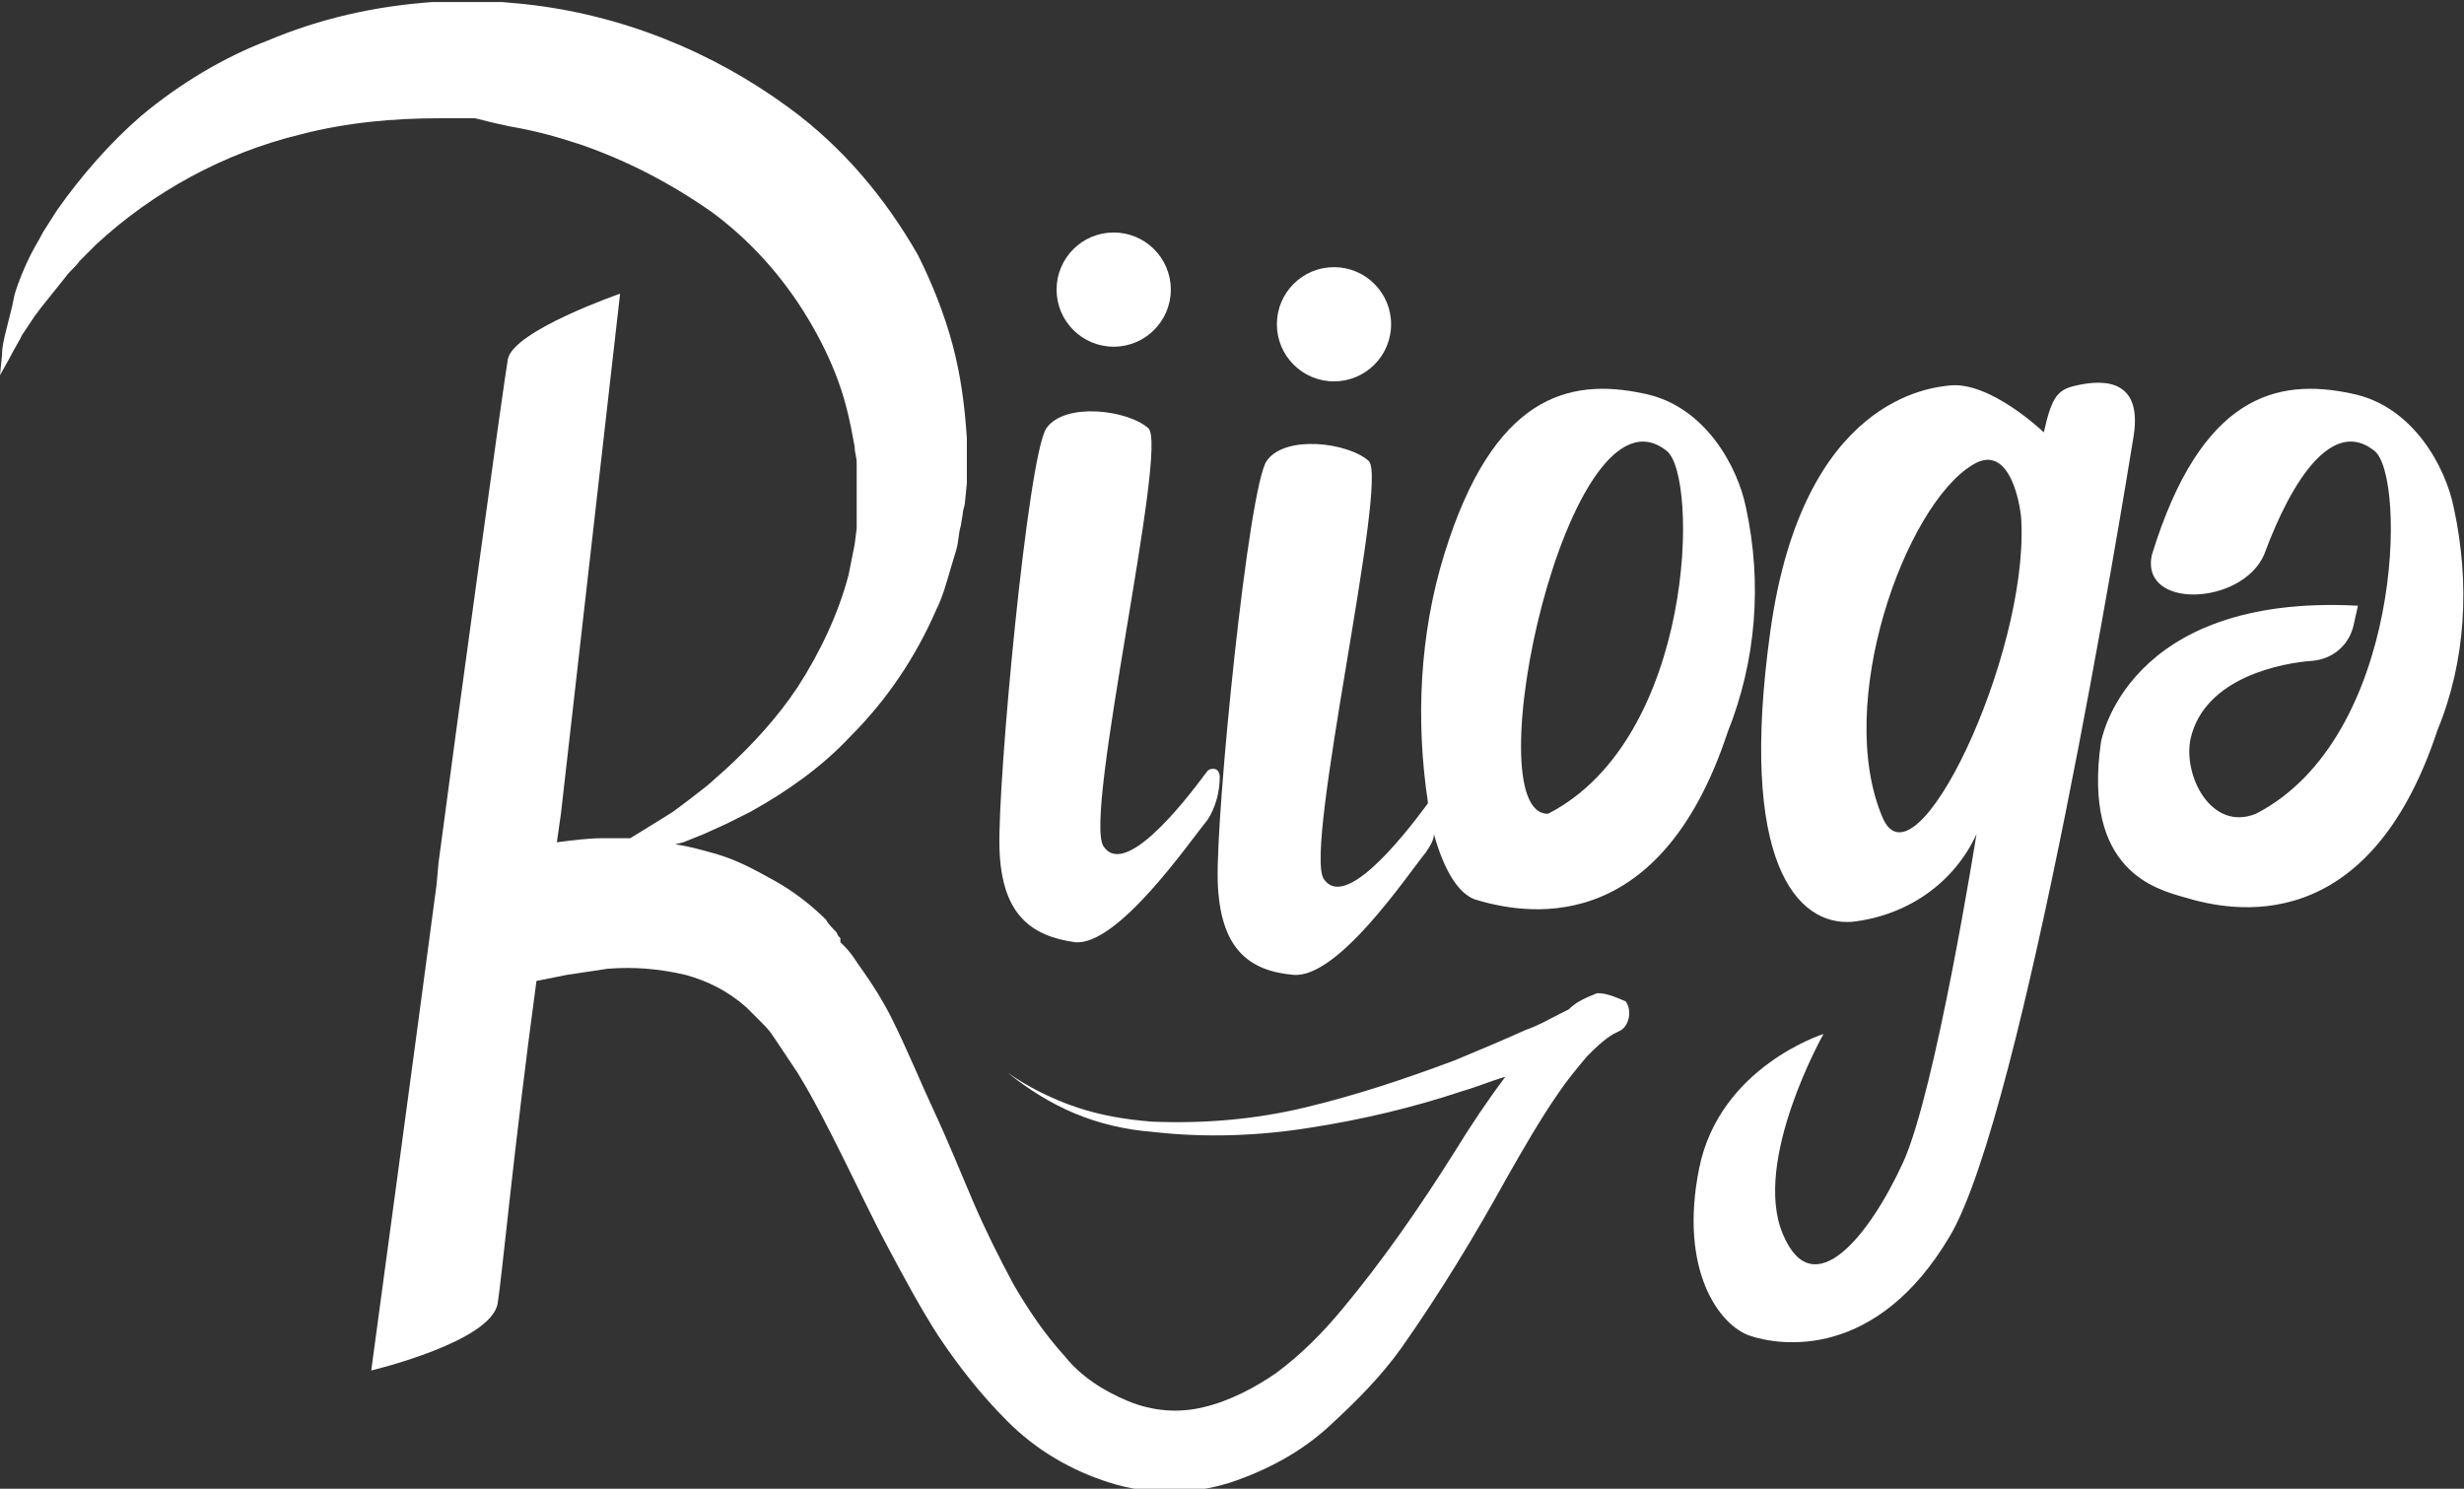
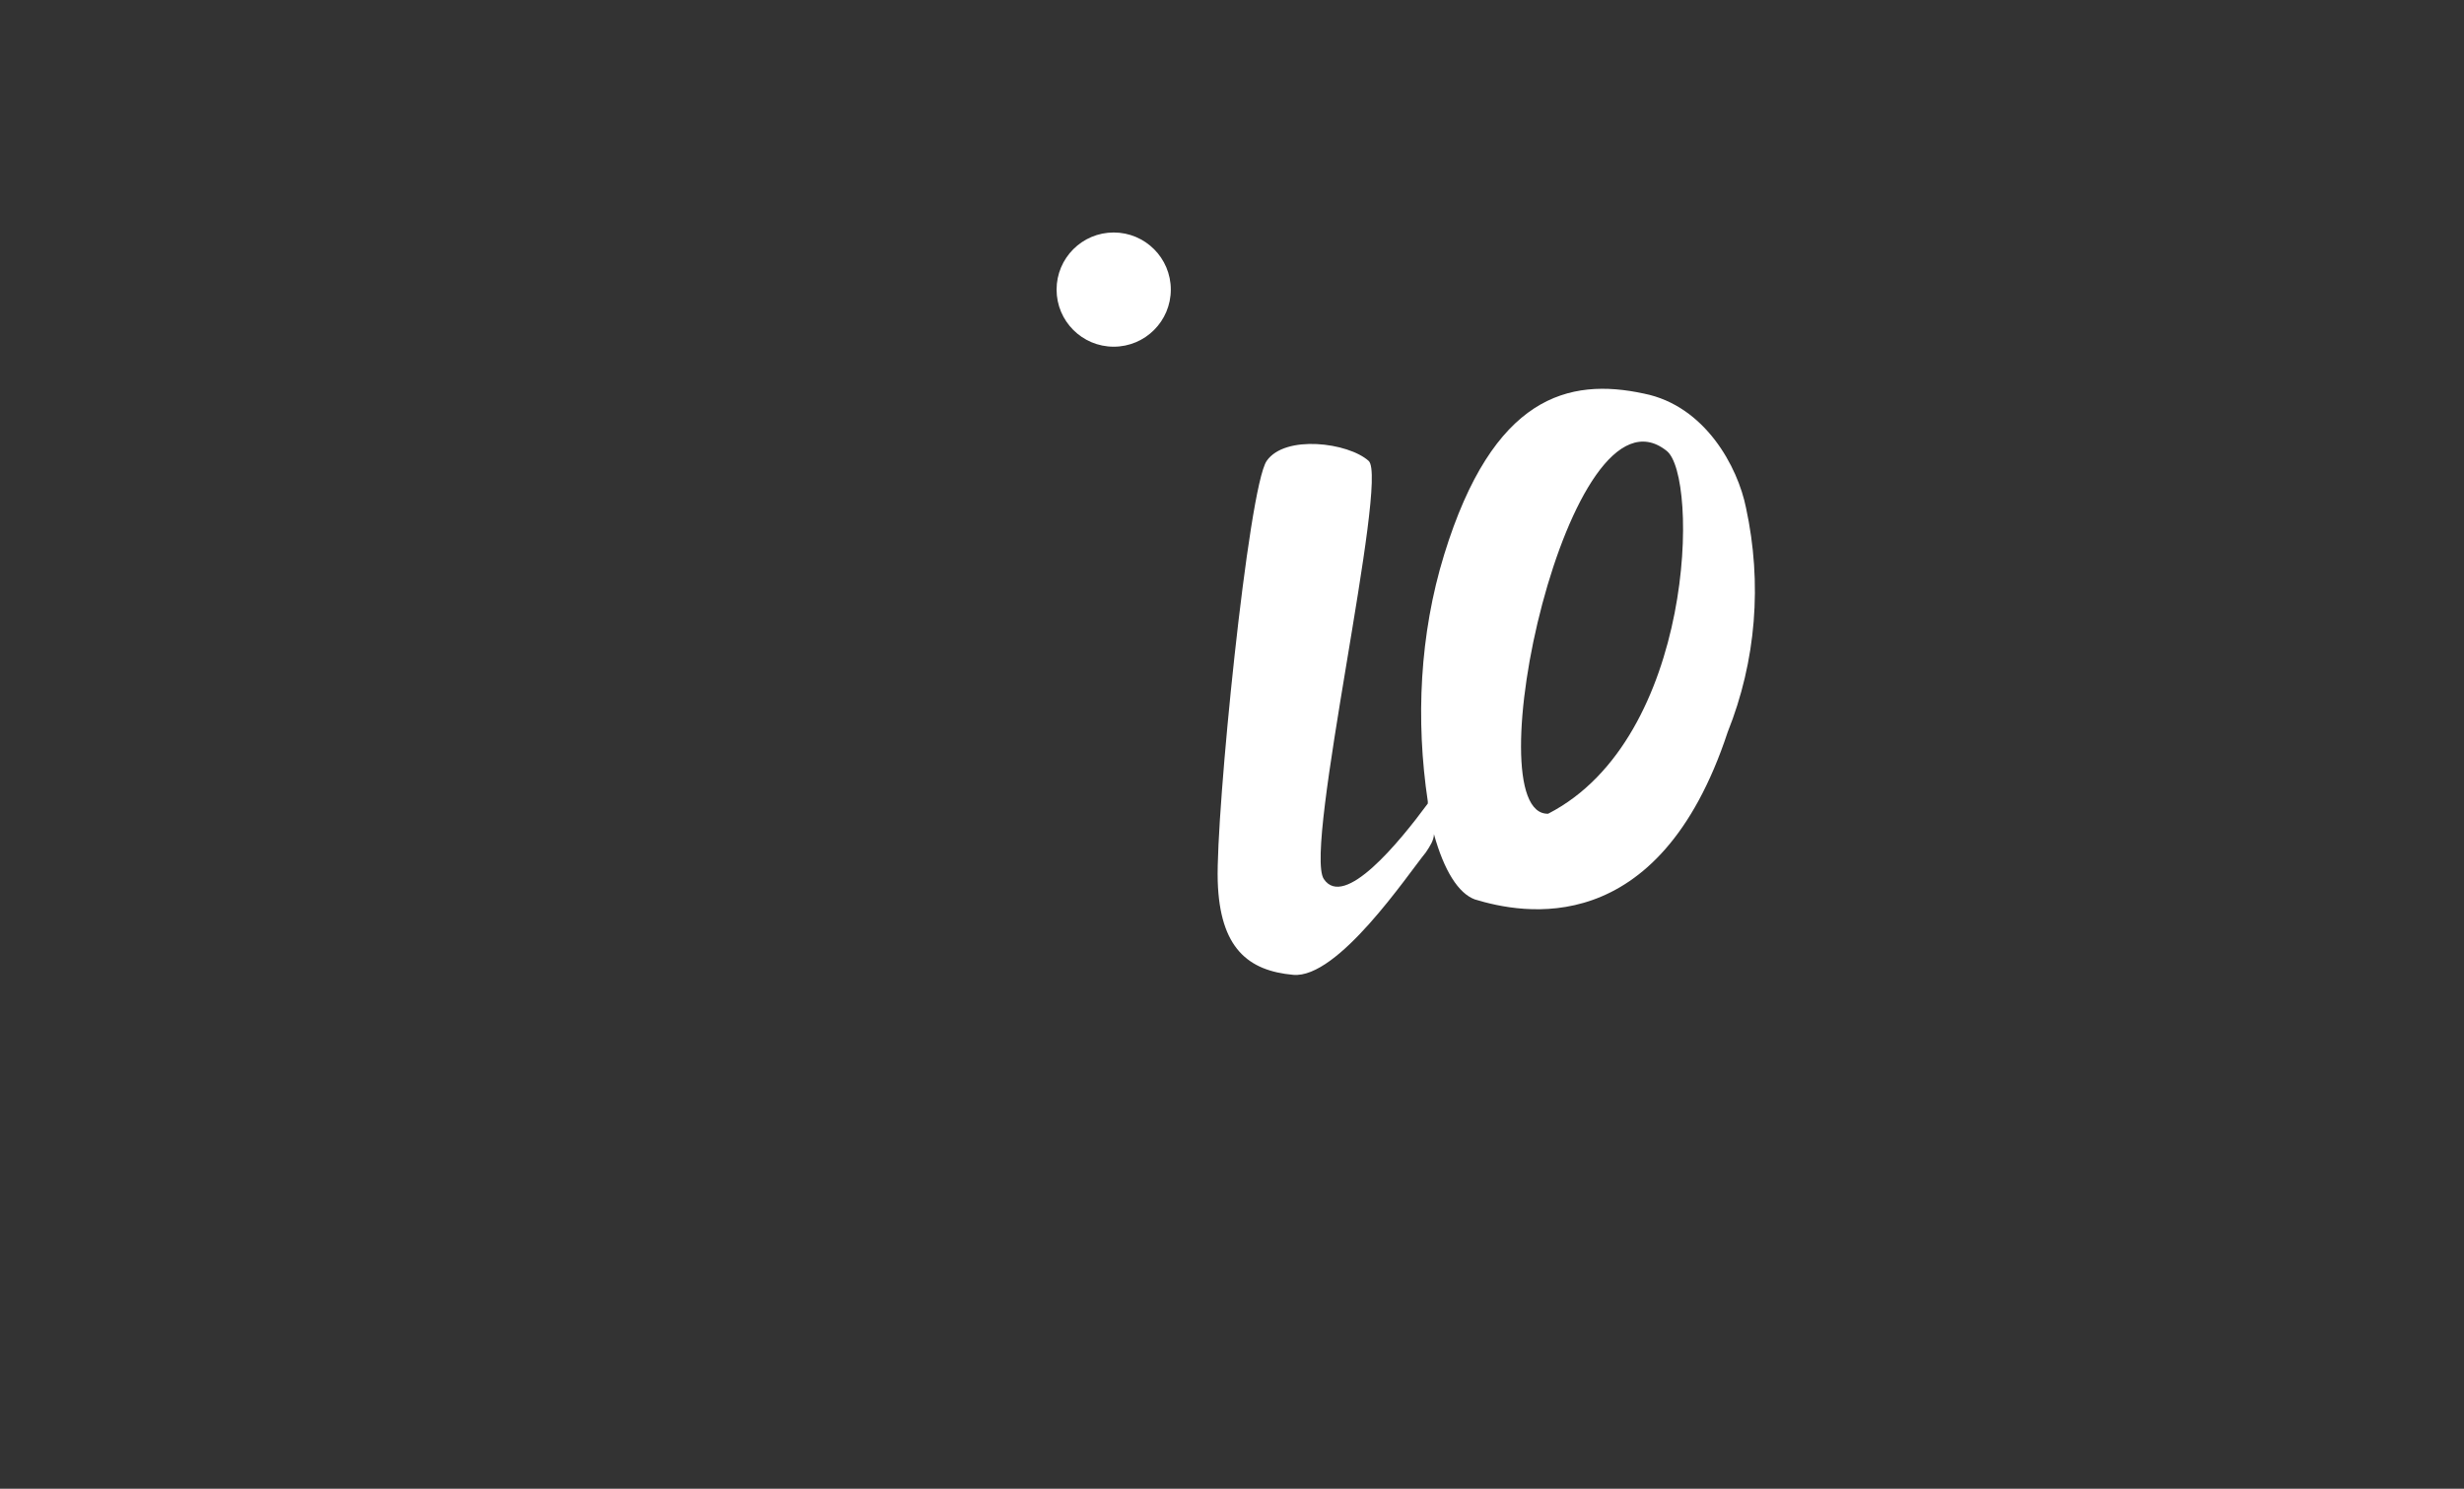
<svg xmlns="http://www.w3.org/2000/svg" version="1.1" id="UI" x="0px" y="0px" viewBox="0 0 120.8 73" style="enable-background:new 0 0 120.8 73;" xml:space="preserve">
  <rect x="0" y="0" width="120.8" height="73" fill="#333333" stroke="none" />
  <style type="text/css">
	.st0{fill:#FFFFFF;}
</style>
  <title>logo</title>
  <g id="INDEX">
    <g id="Ecran_d_accueil">
      <g id="Header">
        <g id="Logo_Riioga">
-           <path class="st0" d="M52.7,46.2c2.1,0.2,5.6-4.9,6.5-6c0.4-0.6,0.6-1.4,0.6-2.1c0-0.2-0.1-0.4-0.3-0.4c-0.1,0-0.2,0-0.3,0.1      c-1.4,1.9-4.1,5.2-5.1,3.7s3.2-19.6,2.2-20.5s-4.1-1.3-5,0S48.9,38.3,49,41.6S50.6,45.9,52.7,46.2z" />
          <circle class="st0" cx="54.6" cy="14.2" r="2.8" />
-           <circle class="st0" cx="65.4" cy="15.9" r="2.8" />
          <path class="st0" d="M85.6,24.9c-0.4-2-2-5-5-5.6c-3.7-0.8-7.4,0.1-9.8,7.9c-1.2,3.9-1.4,8.1-0.8,12.1l0,0.1      c-1.4,1.9-4.1,5.2-5.1,3.7s3.2-19.6,2.2-20.5s-4.1-1.3-5,0s-2.5,17.3-2.4,20.6s1.5,4.4,3.7,4.6s5.6-4.9,6.5-6      c0.2-0.3,0.4-0.6,0.4-0.9c0.5,1.8,1.2,2.9,2,3.2c2.3,0.7,9,2.1,12.4-8.2C86.1,32.4,86.4,28.6,85.6,24.9z M75.9,39.9      c-3.7,0.1,1-21.6,5.8-17.8C83.3,23.3,83.1,36.2,75.9,39.9z" />
-           <path class="st0" d="M101.8,18.9c-0.9,0.2-1.2,0.5-1.6,2.3c0,0-2.6-2.5-4.6-2.3c-0.9,0.1-7.2,0.6-8.8,12s1.3,14.5,4,14.3      c2.7-0.3,5-1.9,6.1-4.3c0,0-2,12.6-3.6,16.1s-4.4,7.1-5.9,3.5s2-9.8,2-9.8s-5.1,1.6-6.1,6.6s1,7.7,2.5,8.2s6.2,1.2,9.8-4.9      s8.5-36.1,9-39.2S102.7,18.7,101.8,18.9z M92.3,40.1c-2.4-5.6,1.1-15.3,4.4-17.3c1.9-1.2,2.4,2.2,2.4,2.8      C99.4,32.2,93.9,43.8,92.3,40.1z" />
-           <path class="st0" d="M120.3,24.9c-0.4-2-2-5-5-5.6c-3.7-0.8-7.4,0.1-9.8,7.9c-0.6,2.7,4.4,2.5,5.5,0l0,0      c1.4-3.8,3.4-6.7,5.4-5.1c1.6,1.2,1.4,14.1-5.8,17.8c-2.2,0.9-3.6-1.9-3.2-3.7c0.7-3,4.5-3.7,6-3.8c1-0.1,1.8-0.8,2-1.8l0.2-0.9      c-11.4-0.6-12.6,6.7-12.6,6.7c-0.9,6.3,2.7,7.2,4.1,7.6c2.3,0.7,9,2.1,12.4-8.2C120.9,32.4,121.1,28.6,120.3,24.9z" />
-           <path class="st0" d="M78.3,48.7L78.3,48.7c-0.5,0.2-1,0.4-1.4,0.8l-0.4,0.2c-0.6,0.3-1.1,0.6-1.7,0.8c-1.1,0.5-2.3,1-3.5,1.5      c-2.4,0.9-4.8,1.7-7.3,2.3s-5,0.8-7.5,0.7c-1.3-0.1-2.5-0.3-3.7-0.7s-2.4-1-3.4-1.7c1,0.8,2.1,1.5,3.3,2s2.5,0.8,3.8,0.9      c2.6,0.3,5.2,0.2,7.7-0.2c2.6-0.4,5.1-1,7.5-1.8c0.7-0.2,1.4-0.5,2.1-0.7c-0.9,1.2-1.7,2.4-2.5,3.7c-1.7,2.7-3.5,5.3-5.5,7.7      c-1,1.2-2,2.2-3.2,3.1c-1,0.7-2.3,1.4-3.6,1.7c-1.2,0.3-2.5,0.2-3.7-0.3s-2.3-1.2-3.1-2.2c-1-1.1-1.8-2.3-2.5-3.5      c-0.7-1.3-1.4-2.7-2-4.1s-1.2-2.9-1.9-4.4s-1.3-3-2.1-4.6c-0.4-0.8-0.9-1.6-1.4-2.3c-0.3-0.4-0.5-0.8-0.9-1.2l-0.2-0.2V46      l-0.1-0.1L41,45.7c-0.2-0.2-0.4-0.4-0.5-0.6c-0.7-0.7-1.6-1.4-2.5-1.9s-1.8-1-2.8-1.3c-0.7-0.2-1.4-0.4-2.1-0.5l0.4-0.1l0.5-0.2      l0.5-0.2l1.1-0.5l1.2-0.6c1.8-1,3.5-2.2,4.9-3.7c1.8-1.8,3.2-3.9,4.2-6.2c0.3-0.6,0.5-1.3,0.7-2l0.3-1c0.1-0.4,0.1-0.8,0.2-1.1      l0.1-0.6c0-0.2,0.1-0.4,0.1-0.5l0.1-1v-0.5v-0.6c0-0.4,0-0.8,0-1.1c-0.1-1.6-0.3-3.1-0.7-4.6s-1-3-1.7-4.4      c-1.6-2.8-3.7-5.3-6.3-7.2c-3.8-2.8-8.3-4.6-13-5.1l-1.1-0.1h-1.2h-1.6h-0.6c-2.8,0.2-5.5,0.8-8.1,1.9C11,2.8,8.8,4.1,6.9,5.7      C5.4,7,4,8.6,2.8,10.3l-0.7,1.1c-0.2,0.4-0.4,0.7-0.6,1.1c-0.3,0.6-0.6,1.3-0.8,2L0.6,15l-0.1,0.4l-0.2,0.8      c-0.1,0.4-0.2,0.8-0.2,1.2l-0.1,1l0.5-0.9c0.2-0.4,0.4-0.7,0.6-1.1l0.4-0.6l0.2-0.3L2,15.1c0.4-0.5,0.8-1,1.2-1.5      c0.2-0.3,0.5-0.5,0.7-0.8L4.7,12c2.8-2.6,6.3-4.5,10-5.4C17,6,19.3,5.8,21.5,5.8h0.6h0.2h0.5h0.5L24.1,6L25,6.2      c1.2,0.2,2.3,0.5,3.5,0.9c2.3,0.8,4.4,1.9,6.4,3.3c1.9,1.4,3.5,3.2,4.7,5.2c0.6,1,1.1,2,1.5,3.1s0.6,2.1,0.8,3.2      c0,0.3,0.1,0.5,0.1,0.8v0.2V23v-0.1v1.5c0,0.1,0,0.3,0,0.4v0.4c0,0.2,0,0.5,0,0.7l-0.1,0.8c-0.1,0.5-0.2,1-0.3,1.5      c-0.5,1.9-1.4,3.8-2.5,5.5c-1,1.5-2.2,2.8-3.5,4l-0.9,0.8l-0.9,0.7l-0.4,0.3L33,39.8l-0.8,0.5l-1.3,0.8c-0.4,0-0.9,0-1.3,0      c-0.8,0-1.5,0.1-2.3,0.2l0.2-1.4l2.9-25.5c0,0-5.2,1.8-5.5,3.2c-0.2,1.1-2.6,18.6-3.4,24.7l0,0l-0.1,1.1      c-0.9,6.8-3.2,23.8-3.2,23.8s5.9-1.4,6.2-3.3c0.2-1.2,0.8-7.7,1.9-15.8l0.5-0.1l1-0.2c0.7-0.1,1.3-0.2,2-0.3      c1.3-0.1,2.5,0,3.8,0.3c1.1,0.3,2.1,0.8,3,1.6c0.1,0.1,0.2,0.2,0.3,0.3l0.1,0.1l0,0l0,0l0,0l0.1,0.1l0.2,0.2      c0.2,0.2,0.4,0.4,0.6,0.7c0.4,0.6,0.8,1.2,1.2,1.8c0.8,1.3,1.5,2.7,2.2,4.1s1.4,2.9,2.2,4.4s1.6,3,2.5,4.4      c1,1.5,2.1,2.9,3.4,4.2c1.4,1.4,3.1,2.4,5,3s4,0.6,5.9,0c1.8-0.6,3.5-1.5,4.9-2.8c1.3-1.2,2.5-2.4,3.5-3.8      c1.9-2.7,3.6-5.5,5.2-8.4c0.8-1.4,1.6-2.8,2.5-4.1c0.4-0.6,0.9-1.2,1.4-1.8c0.4-0.4,0.8-0.8,1.3-1.1l0.4-0.2      c0.4-0.3,0.5-1,0.2-1.4C79,48.8,78.7,48.7,78.3,48.7z" />
        </g>
      </g>
    </g>
  </g>
</svg>